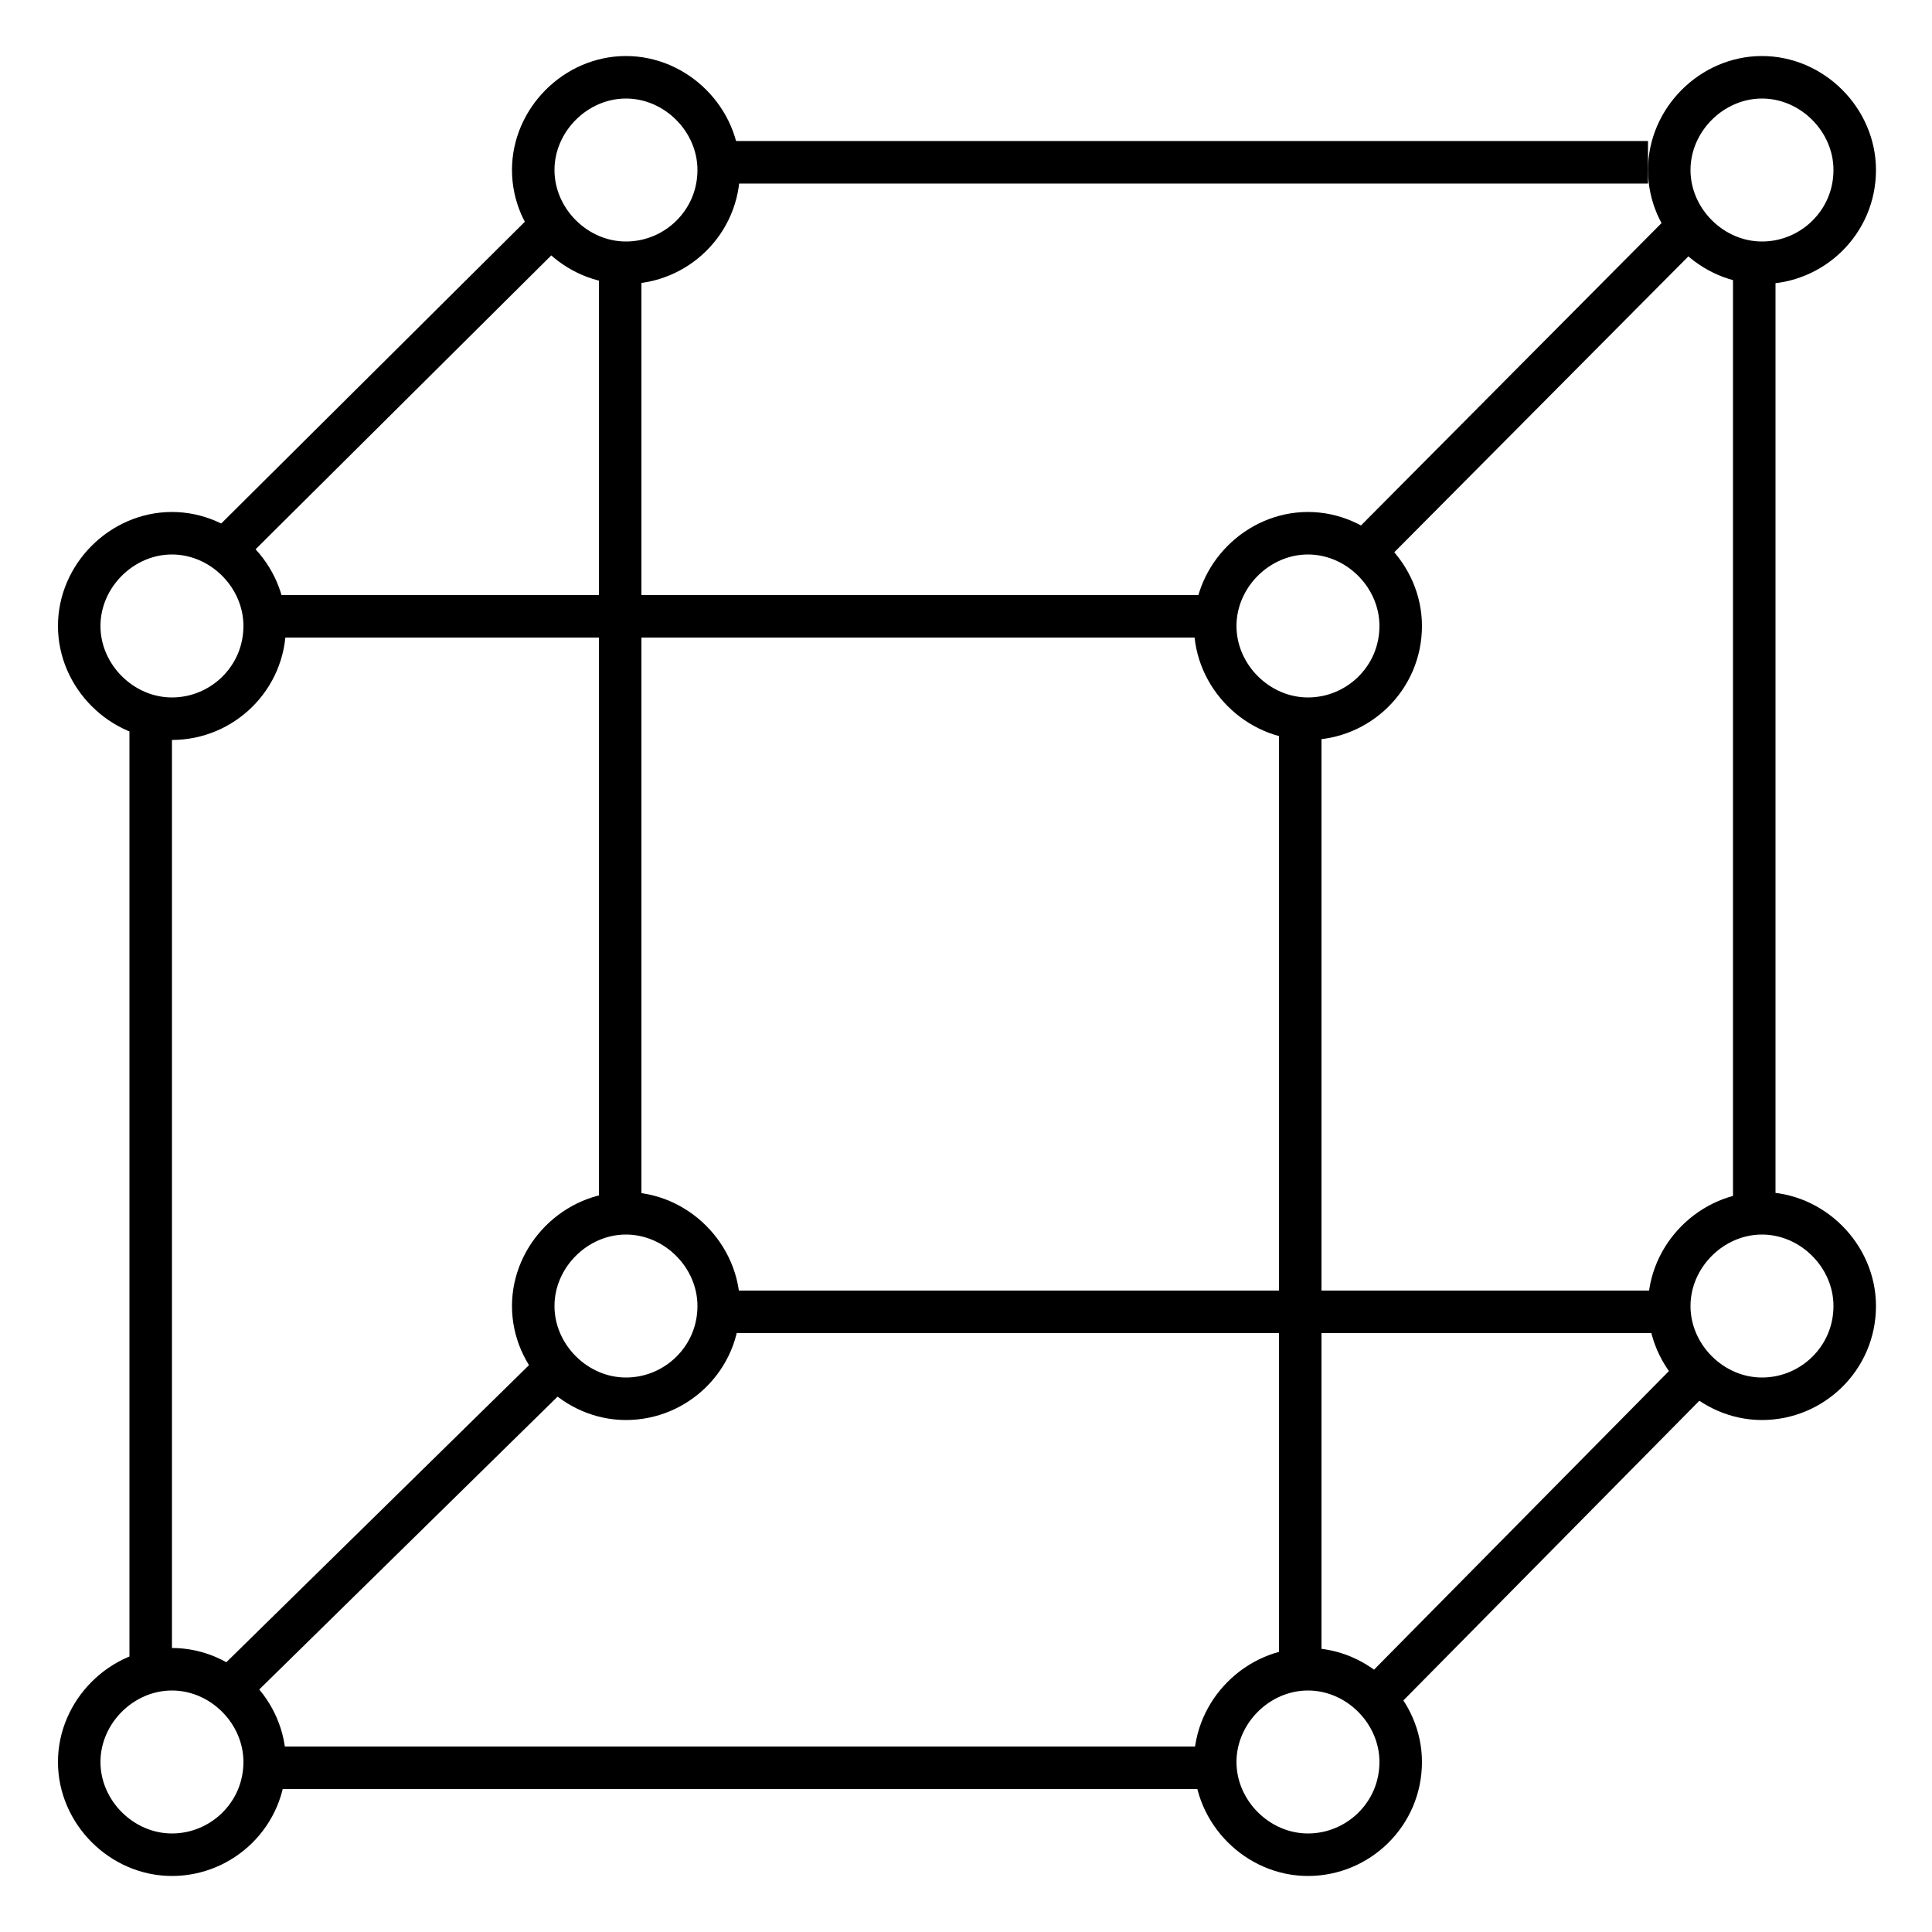
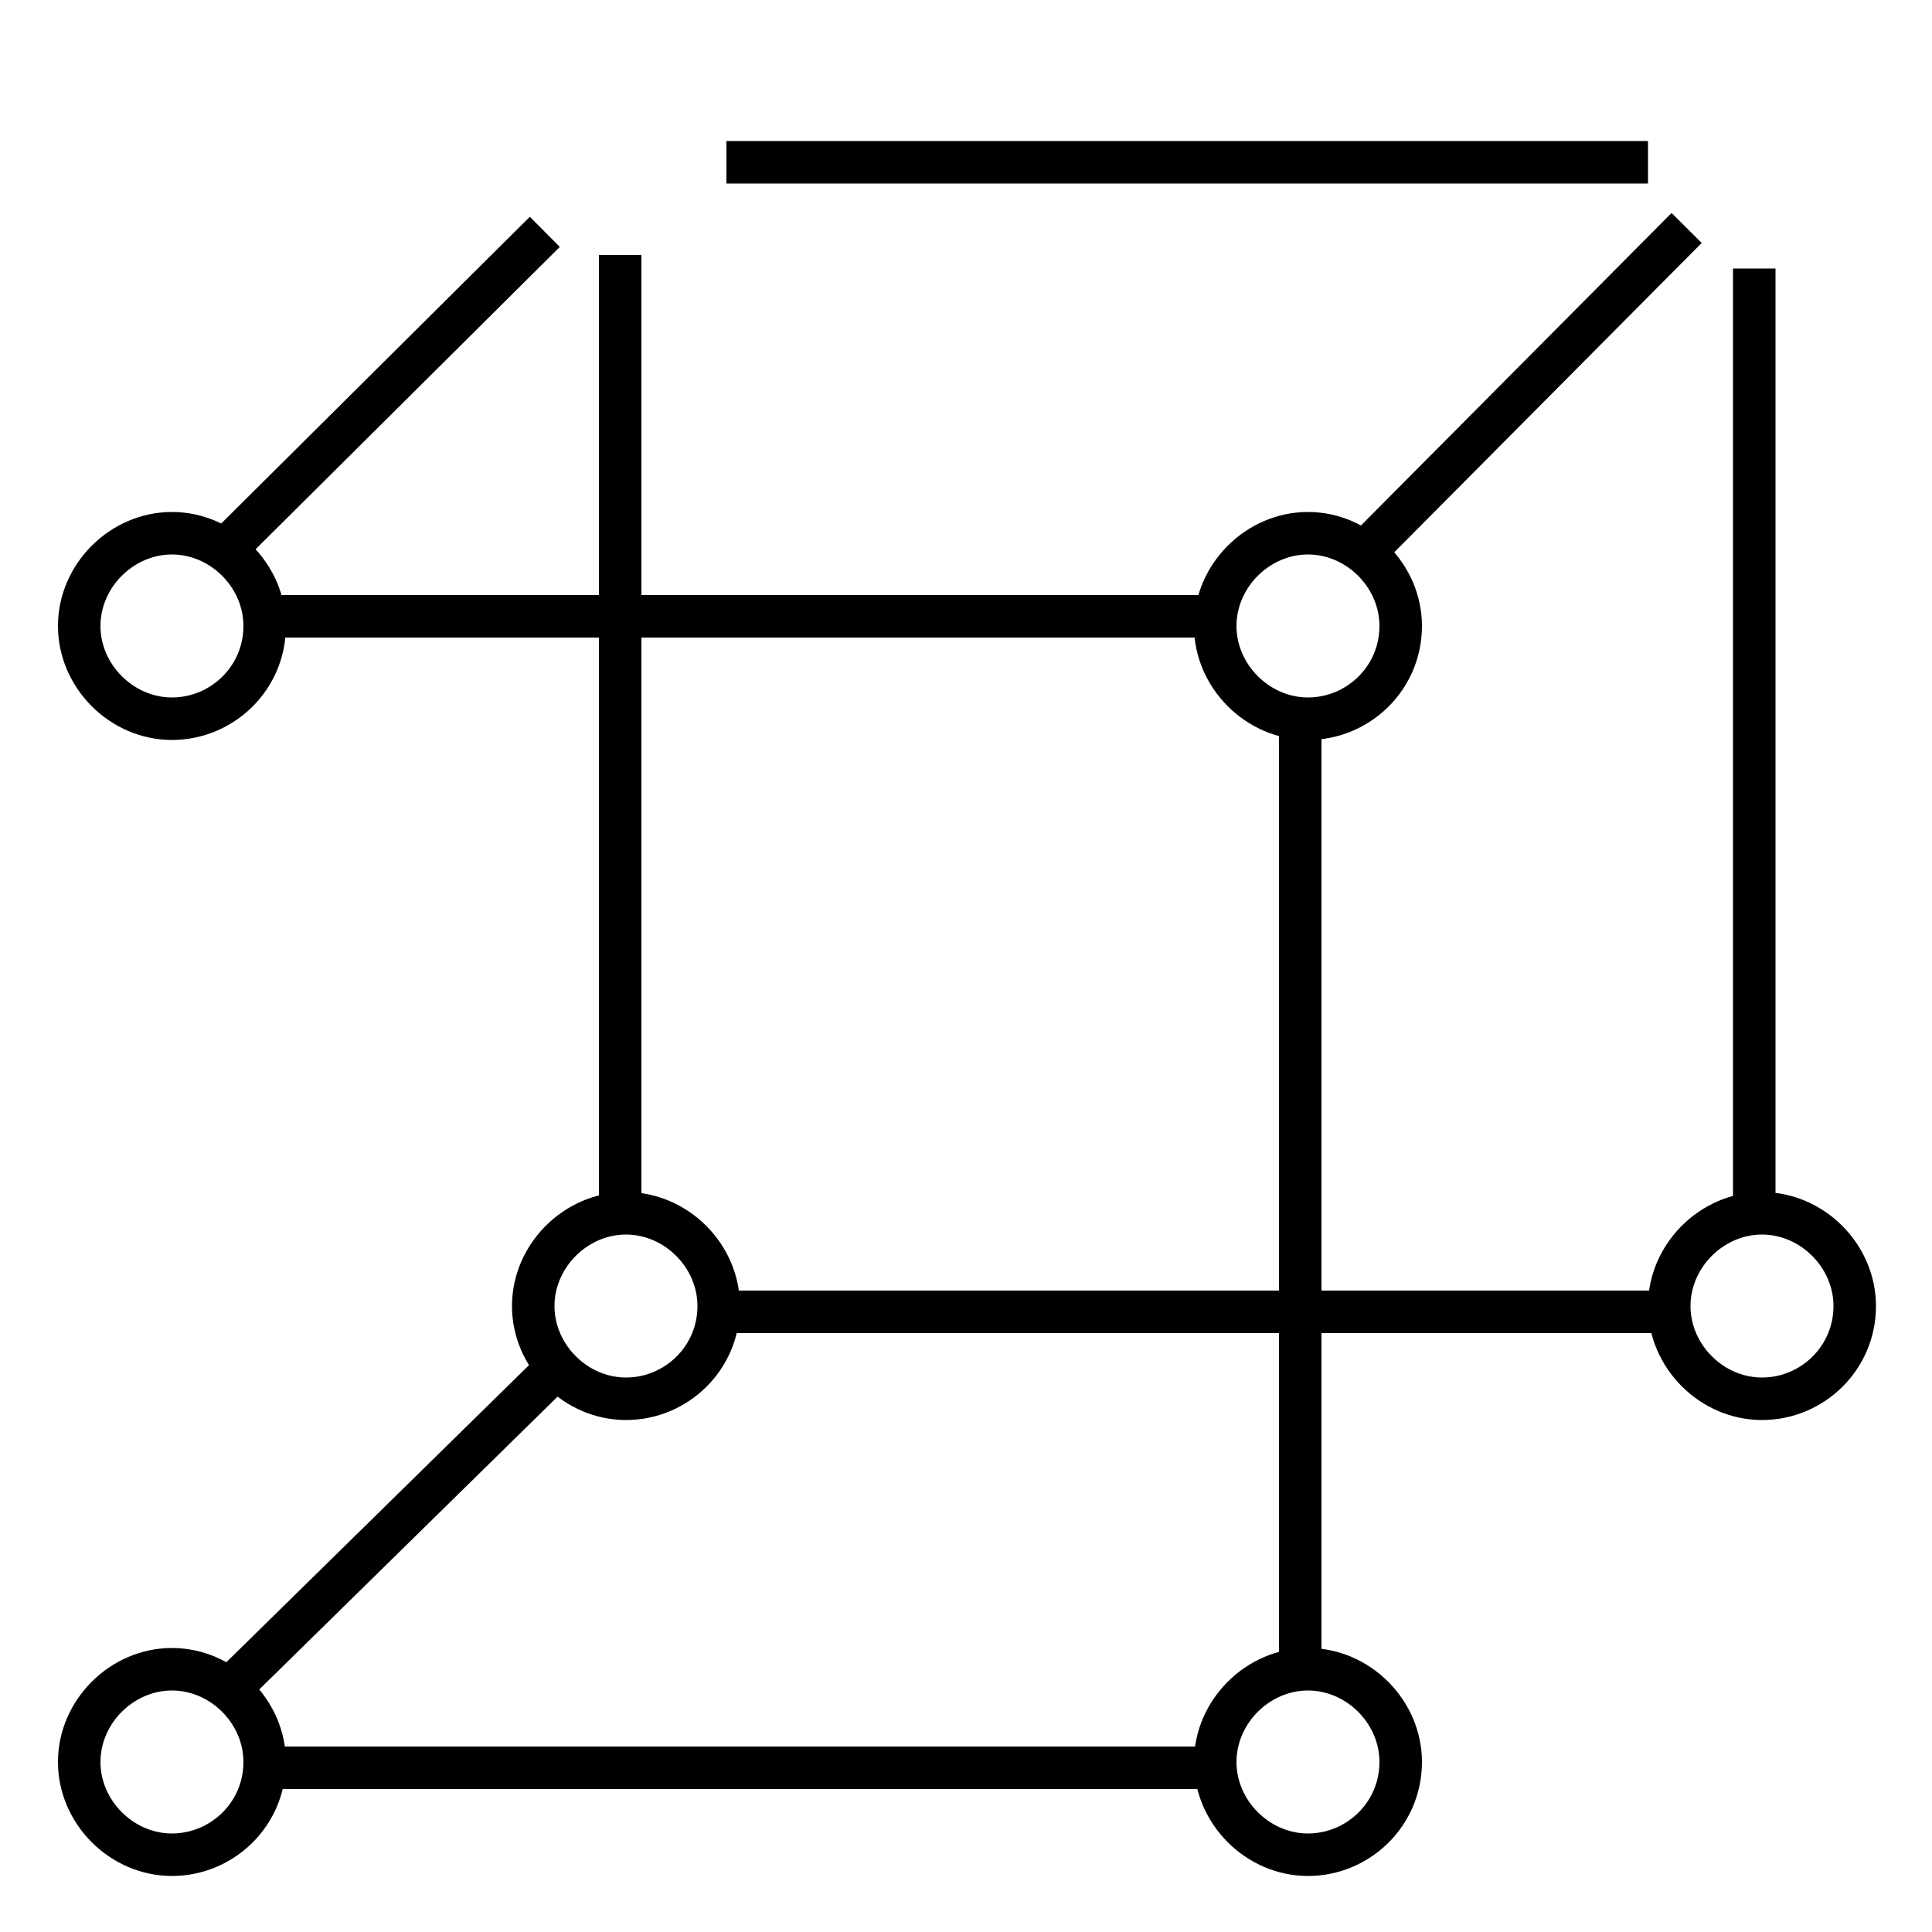
<svg xmlns="http://www.w3.org/2000/svg" id="Layer_1" data-name="Layer 1" version="1.1" viewBox="0 0 100 100">
  <defs>
    <style>
      .cls-1 {
        stroke-dasharray: 0 0 0 5.1;
      }

      .cls-1, .cls-2 {
        fill: none;
        stroke: #000;
        stroke-miterlimit: 10;
        stroke-width: 2.2px;
      }
    </style>
  </defs>
-   <line class="cls-2" x1="7.8" y1="37.4" x2="7.8" y2="85.9" />
  <line class="cls-2" x1="28.2" y1="12" x2="11.9" y2="28.2" />
  <line class="cls-2" x1="85.3" y1="8.4" x2="37.6" y2="8.4" />
  <line class="cls-2" x1="90.8" y1="63.2" x2="90.8" y2="13.9" />
-   <line class="cls-2" x1="71.6" y1="87.5" x2="87.6" y2="71.3" />
  <line class="cls-2" x1="13.3" y1="91.5" x2="63.3" y2="91.5" />
  <line class="cls-2" x1="32.1" y1="62.4" x2="32.1" y2="13.2" />
  <line class="cls-2" x1="12.1" y1="87.2" x2="28.4" y2="71.2" />
  <line class="cls-2" x1="36.8" y1="67.9" x2="86.1" y2="67.9" />
  <line class="cls-1" x1="49.7" y1="14.7" x2="49.7" y2="44.8" />
  <line class="cls-1" x1="80.2" y1="49.6" x2="50.1" y2="49.6" />
  <line class="cls-1" x1="44.9" y1="49.6" x2="14.8" y2="49.6" />
  <line class="cls-1" x1="49.7" y1="54.3" x2="49.7" y2="84.5" />
  <path class="cls-2" d="M13.7,32.4c0,2.7-2.2,4.8-4.8,4.8s-4.8-2.2-4.8-4.8,2.2-4.8,4.8-4.8,4.8,2.2,4.8,4.8Z" />
-   <path class="cls-2" d="M37.2,8.8c0,2.7-2.2,4.8-4.8,4.8s-4.8-2.2-4.8-4.8,2.2-4.8,4.8-4.8,4.8,2.2,4.8,4.8Z" />
-   <path class="cls-2" d="M96,8.8c0,2.7-2.2,4.8-4.8,4.8s-4.8-2.2-4.8-4.8,2.2-4.8,4.8-4.8,4.8,2.2,4.8,4.8Z" />
  <path class="cls-2" d="M96,67.6c0,2.7-2.2,4.8-4.8,4.8s-4.8-2.2-4.8-4.8,2.2-4.8,4.8-4.8,4.8,2.2,4.8,4.8Z" />
  <path class="cls-2" d="M72.5,91.2c0,2.7-2.2,4.8-4.8,4.8s-4.8-2.2-4.8-4.8,2.2-4.8,4.8-4.8,4.8,2.2,4.8,4.8Z" />
  <path class="cls-2" d="M13.7,91.2c0,2.7-2.2,4.8-4.8,4.8s-4.8-2.2-4.8-4.8,2.2-4.8,4.8-4.8,4.8,2.2,4.8,4.8Z" />
  <path class="cls-2" d="M37.2,67.6c0,2.7-2.2,4.8-4.8,4.8s-4.8-2.2-4.8-4.8,2.2-4.8,4.8-4.8,4.8,2.2,4.8,4.8Z" />
  <path class="cls-2" d="M72.5,32.4c0,2.7-2.2,4.8-4.8,4.8s-4.8-2.2-4.8-4.8,2.2-4.8,4.8-4.8,4.8,2.2,4.8,4.8Z" />
  <line class="cls-2" x1="63.3" y1="31.9" x2="14.1" y2="31.9" />
  <line class="cls-2" x1="87.3" y1="11.8" x2="70.8" y2="28.4" />
  <line class="cls-2" x1="67.3" y1="85.9" x2="67.3" y2="36.7" />
</svg>